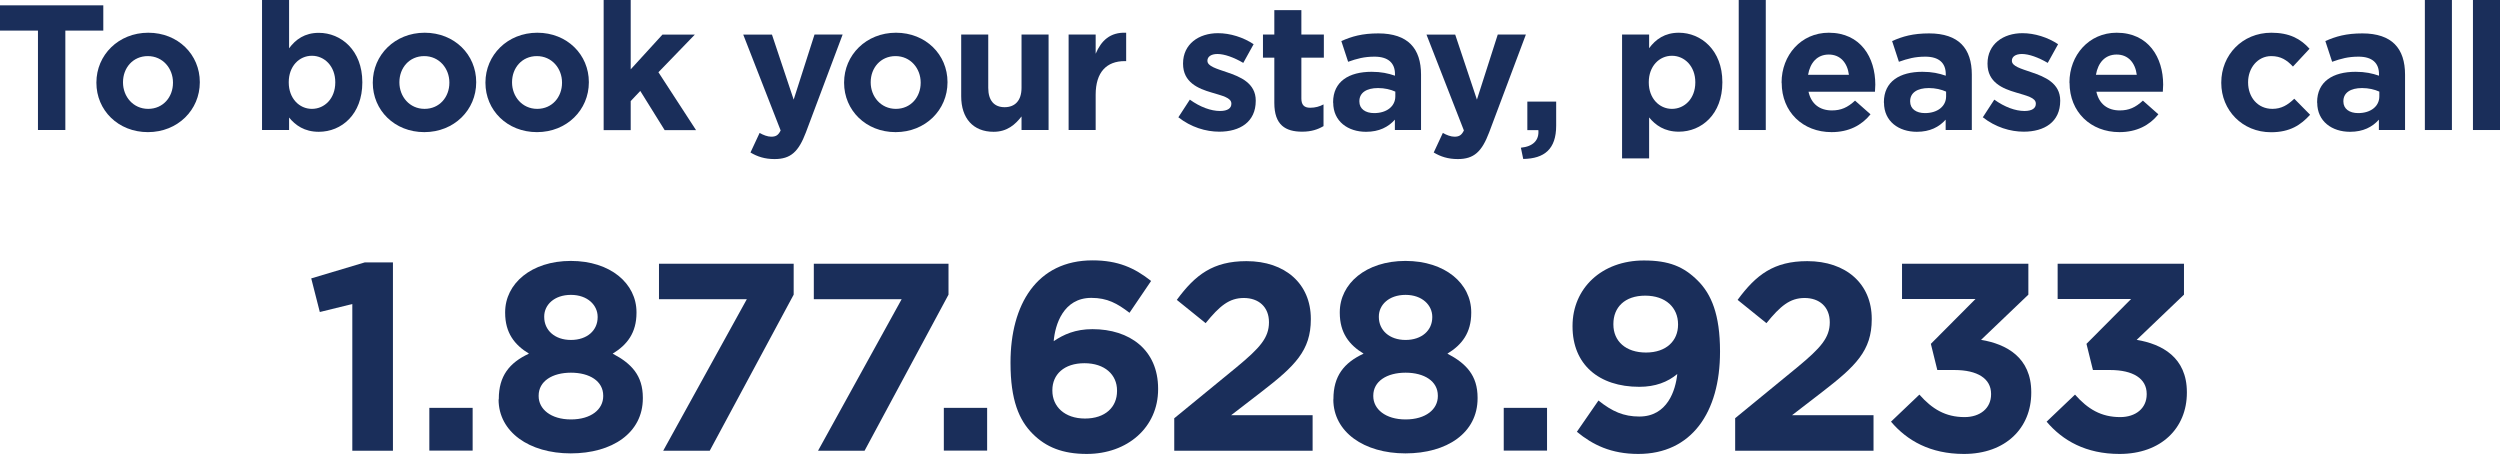
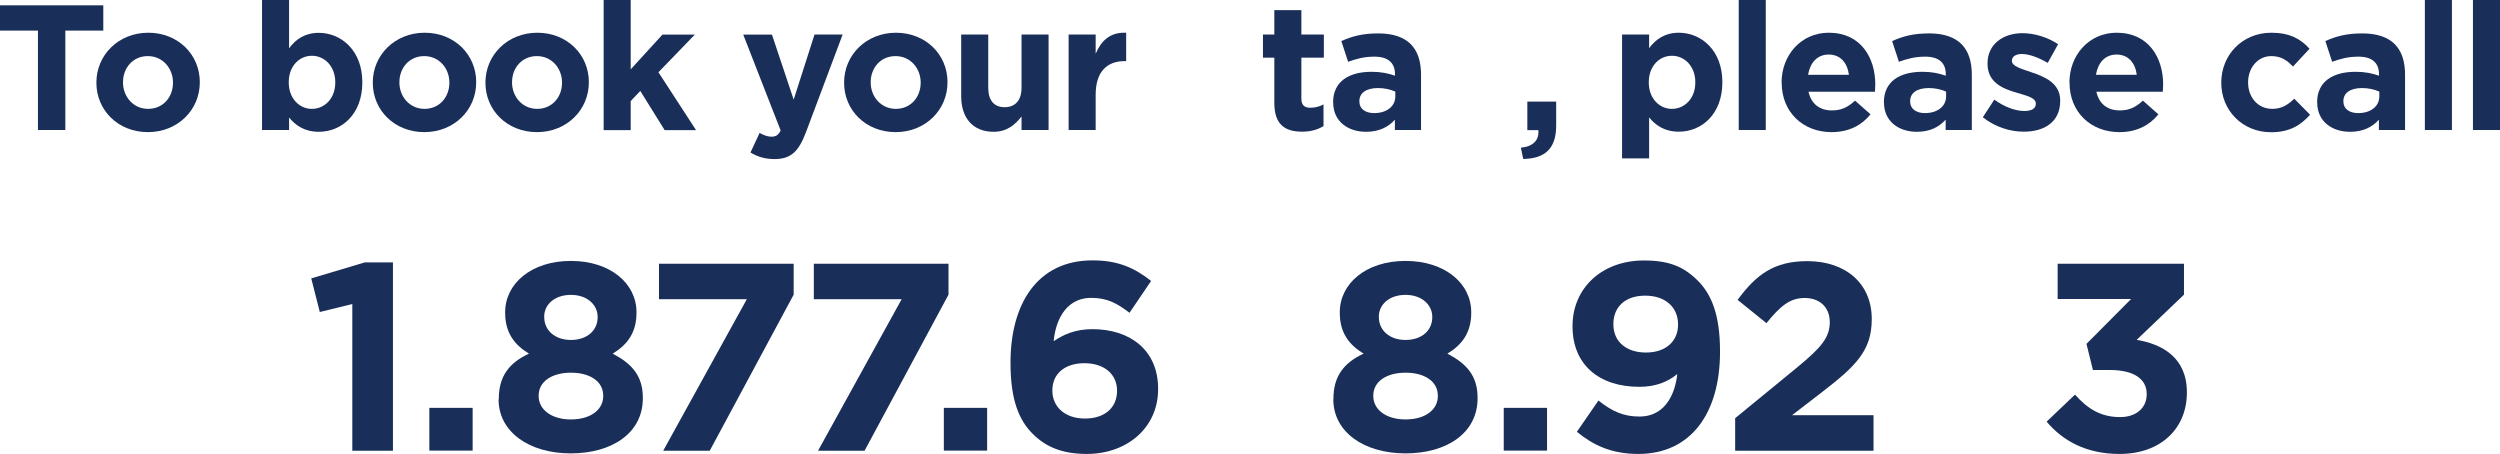
<svg xmlns="http://www.w3.org/2000/svg" id="Layer_1" data-name="Layer 1" width="224.59" height="40.77" viewBox="0 0 224.59 40.77">
  <defs>
    <style>
      .cls-1 {
        fill: #1a2e5a;
      }
    </style>
  </defs>
  <path class="cls-1" d="m3.41,2.75H0V.48h9.28v2.27h-3.41v8.93h-2.46V2.75Z" />
  <path class="cls-1" d="m8.66,7.44v-.03c0-2.46,1.98-4.47,4.66-4.47s4.63,1.97,4.63,4.43v.03c0,2.47-1.98,4.47-4.66,4.47s-4.63-1.97-4.63-4.43Zm6.88,0v-.03c0-1.26-.91-2.37-2.26-2.37s-2.23,1.07-2.23,2.34v.03c0,1.26.91,2.37,2.26,2.37s2.23-1.07,2.23-2.34Z" />
  <path class="cls-1" d="m25.97,10.56v1.12h-2.43V0h2.43v4.34c.59-.8,1.41-1.39,2.67-1.39,2,0,3.91,1.57,3.91,4.43v.03c0,2.87-1.87,4.43-3.91,4.43-1.3,0-2.1-.59-2.67-1.28Zm4.15-3.15v-.03c0-1.42-.96-2.37-2.1-2.37s-2.08.94-2.08,2.37v.03c0,1.42.94,2.37,2.08,2.37s2.1-.93,2.1-2.37Z" />
  <path class="cls-1" d="m33.49,7.44v-.03c0-2.46,1.98-4.47,4.66-4.47s4.63,1.97,4.63,4.43v.03c0,2.47-1.98,4.47-4.66,4.47s-4.63-1.97-4.63-4.43Zm6.88,0v-.03c0-1.26-.91-2.37-2.26-2.37s-2.23,1.07-2.23,2.34v.03c0,1.26.91,2.37,2.26,2.37s2.23-1.07,2.23-2.34Z" />
  <path class="cls-1" d="m43.61,7.44v-.03c0-2.46,1.98-4.47,4.66-4.47s4.63,1.97,4.63,4.43v.03c0,2.47-1.98,4.47-4.66,4.47s-4.63-1.97-4.63-4.43Zm6.88,0v-.03c0-1.26-.91-2.37-2.26-2.37s-2.23,1.07-2.23,2.34v.03c0,1.26.91,2.37,2.26,2.37s2.23-1.07,2.23-2.34Z" />
  <path class="cls-1" d="m54.23,0h2.43v6.23l2.85-3.12h2.91l-3.27,3.38,3.38,5.2h-2.82l-2.19-3.52-.86.91v2.61h-2.43V0Z" />
  <path class="cls-1" d="m73.17,3.1h2.53l-3.3,8.79c-.66,1.74-1.36,2.4-2.82,2.4-.88,0-1.54-.22-2.16-.59l.82-1.76c.32.19.72.34,1.04.34.42,0,.64-.13.85-.56l-3.36-8.61h2.58l1.95,5.84,1.87-5.84Z" />
  <path class="cls-1" d="m75.83,7.44v-.03c0-2.46,1.98-4.47,4.66-4.47s4.63,1.97,4.63,4.43v.03c0,2.47-1.98,4.47-4.66,4.47s-4.63-1.97-4.63-4.43Zm6.88,0v-.03c0-1.26-.91-2.37-2.26-2.37s-2.23,1.07-2.23,2.34v.03c0,1.26.91,2.37,2.26,2.37s2.23-1.07,2.23-2.34Z" />
  <path class="cls-1" d="m86.35,8.66V3.1h2.43v4.79c0,1.15.54,1.74,1.47,1.74s1.52-.59,1.52-1.74V3.1h2.43v8.58h-2.43v-1.22c-.56.72-1.28,1.38-2.51,1.38-1.84,0-2.91-1.22-2.91-3.19Z" />
  <path class="cls-1" d="m96,3.1h2.43v1.73c.5-1.18,1.3-1.95,2.74-1.89v2.55h-.13c-1.62,0-2.61.98-2.61,3.02v3.17h-2.43V3.1Z" />
-   <path class="cls-1" d="m105.85,10.55l1.04-1.6c.93.67,1.9,1.02,2.71,1.02.7,0,1.02-.26,1.02-.64v-.03c0-.53-.83-.7-1.78-.99-1.2-.35-2.56-.91-2.56-2.58v-.03c0-1.74,1.41-2.72,3.14-2.72,1.09,0,2.27.37,3.2.99l-.93,1.68c-.85-.5-1.7-.8-2.32-.8-.59,0-.9.26-.9.59v.03c0,.48.82.7,1.75,1.02,1.2.4,2.59.98,2.59,2.54v.03c0,1.9-1.42,2.77-3.28,2.77-1.2,0-2.54-.4-3.68-1.3Z" />
  <path class="cls-1" d="m114.48,9.25v-4.07h-1.02v-2.08h1.02V.91h2.43v2.19h2.02v2.08h-2.02v3.67c0,.56.24.83.79.83.45,0,.85-.11,1.2-.3v1.95c-.51.3-1.1.5-1.92.5-1.49,0-2.5-.59-2.5-2.58Z" />
  <path class="cls-1" d="m119.76,9.22v-.03c0-1.87,1.42-2.74,3.46-2.74.86,0,1.49.14,2.1.35v-.14c0-1.01-.62-1.57-1.84-1.57-.93,0-1.58.18-2.37.46l-.61-1.86c.94-.42,1.87-.69,3.33-.69,1.33,0,2.29.35,2.9.96.64.64.93,1.58.93,2.74v4.98h-2.35v-.93c-.59.66-1.41,1.09-2.59,1.09-1.62,0-2.95-.93-2.95-2.62Zm5.59-.56v-.43c-.42-.19-.96-.32-1.55-.32-1.04,0-1.68.42-1.68,1.18v.03c0,.66.54,1.04,1.33,1.04,1.14,0,1.9-.62,1.9-1.5Z" />
-   <path class="cls-1" d="m134.55,3.1h2.53l-3.3,8.79c-.66,1.74-1.36,2.4-2.82,2.4-.88,0-1.54-.22-2.16-.59l.82-1.76c.32.19.72.34,1.04.34.42,0,.64-.13.85-.56l-3.36-8.61h2.58l1.95,5.84,1.87-5.84Z" />
  <path class="cls-1" d="m136.63,13.27c1.1-.11,1.65-.67,1.57-1.58h-.99v-2.56h2.59v2.16c0,2.11-1.06,2.96-2.96,2.99l-.21-1.01Z" />
  <path class="cls-1" d="m145.72,3.1h2.43v1.23c.59-.8,1.41-1.39,2.67-1.39,2,0,3.91,1.57,3.91,4.43v.03c0,2.87-1.87,4.43-3.91,4.43-1.3,0-2.1-.59-2.67-1.28v3.68h-2.43V3.1Zm6.58,4.31v-.03c0-1.42-.96-2.37-2.1-2.37s-2.08.94-2.08,2.37v.03c0,1.42.94,2.37,2.08,2.37s2.1-.93,2.1-2.37Z" />
  <path class="cls-1" d="m156.2,0h2.43v11.68h-2.43V0Z" />
  <path class="cls-1" d="m160.05,7.44v-.03c0-2.45,1.75-4.47,4.24-4.47,2.87,0,4.18,2.23,4.18,4.66,0,.19-.02.42-.03.64h-5.97c.24,1.1,1.01,1.68,2.1,1.68.82,0,1.41-.26,2.08-.88l1.39,1.23c-.8.99-1.95,1.6-3.5,1.6-2.58,0-4.48-1.81-4.48-4.43Zm6.05-.72c-.14-1.09-.78-1.82-1.81-1.82s-1.67.72-1.86,1.82h3.67Z" />
  <path class="cls-1" d="m169.24,9.22v-.03c0-1.87,1.42-2.74,3.46-2.74.87,0,1.49.14,2.1.35v-.14c0-1.01-.62-1.57-1.84-1.57-.93,0-1.58.18-2.37.46l-.61-1.86c.94-.42,1.87-.69,3.33-.69,1.33,0,2.29.35,2.9.96.64.64.93,1.58.93,2.74v4.98h-2.35v-.93c-.59.66-1.41,1.09-2.59,1.09-1.62,0-2.95-.93-2.95-2.62Zm5.59-.56v-.43c-.42-.19-.96-.32-1.55-.32-1.04,0-1.68.42-1.68,1.18v.03c0,.66.54,1.04,1.33,1.04,1.14,0,1.9-.62,1.9-1.5Z" />
  <path class="cls-1" d="m178.12,10.55l1.04-1.6c.93.67,1.9,1.02,2.71,1.02.7,0,1.02-.26,1.02-.64v-.03c0-.53-.83-.7-1.78-.99-1.2-.35-2.56-.91-2.56-2.58v-.03c0-1.74,1.41-2.72,3.14-2.72,1.09,0,2.27.37,3.2.99l-.93,1.68c-.85-.5-1.7-.8-2.32-.8-.59,0-.9.26-.9.59v.03c0,.48.82.7,1.75,1.02,1.2.4,2.59.98,2.59,2.54v.03c0,1.9-1.42,2.77-3.28,2.77-1.2,0-2.54-.4-3.68-1.3Z" />
  <path class="cls-1" d="m185.91,7.44v-.03c0-2.45,1.75-4.47,4.24-4.47,2.87,0,4.18,2.23,4.18,4.66,0,.19-.02.42-.03.64h-5.97c.24,1.1,1.01,1.68,2.1,1.68.82,0,1.41-.26,2.08-.88l1.39,1.23c-.8.99-1.95,1.6-3.5,1.6-2.58,0-4.48-1.81-4.48-4.43Zm6.05-.72c-.14-1.09-.78-1.82-1.81-1.82s-1.67.72-1.86,1.82h3.67Z" />
  <path class="cls-1" d="m199.55,7.44v-.03c0-2.45,1.87-4.47,4.5-4.47,1.62,0,2.62.54,3.43,1.44l-1.49,1.6c-.54-.58-1.09-.94-1.95-.94-1.22,0-2.08,1.07-2.08,2.34v.03c0,1.31.85,2.37,2.18,2.37.82,0,1.38-.35,1.97-.91l1.42,1.44c-.83.91-1.79,1.57-3.51,1.57-2.58,0-4.47-1.98-4.47-4.43Z" />
  <path class="cls-1" d="m208.16,9.22v-.03c0-1.87,1.42-2.74,3.46-2.74.87,0,1.49.14,2.1.35v-.14c0-1.01-.62-1.57-1.84-1.57-.93,0-1.58.18-2.37.46l-.61-1.86c.94-.42,1.87-.69,3.33-.69,1.33,0,2.29.35,2.9.96.64.64.93,1.58.93,2.74v4.98h-2.35v-.93c-.59.66-1.41,1.09-2.59,1.09-1.62,0-2.95-.93-2.95-2.62Zm5.59-.56v-.43c-.42-.19-.96-.32-1.55-.32-1.04,0-1.68.42-1.68,1.18v.03c0,.66.54,1.04,1.33,1.04,1.14,0,1.9-.62,1.9-1.5Z" />
  <path class="cls-1" d="m217.84,0h2.43v11.68h-2.43V0Z" />
  <path class="cls-1" d="m222.16,0h2.43v11.68h-2.43V0Z" />
  <path class="cls-1" d="m31.66,27.31l-2.93.72-.77-3.02,4.82-1.44h2.52v16.92h-3.65v-13.18Z" />
  <path class="cls-1" d="m38.57,36.64h3.89v3.84h-3.89v-3.84Z" />
  <path class="cls-1" d="m44.81,35.88v-.05c0-2.04.94-3.24,2.71-4.06-1.3-.79-2.14-1.87-2.14-3.67v-.05c0-2.57,2.35-4.61,5.9-4.61s5.9,2.02,5.9,4.61v.05c0,1.8-.84,2.88-2.14,3.67,1.7.89,2.71,1.97,2.71,3.96v.05c0,3.12-2.76,4.95-6.48,4.95s-6.48-1.92-6.48-4.85Zm9.38-.29v-.05c0-1.3-1.22-2.06-2.9-2.06s-2.9.77-2.9,2.06v.05c0,1.15,1.08,2.09,2.9,2.09s2.9-.91,2.9-2.09Zm-.5-7.08v-.05c0-1.03-.89-1.97-2.4-1.97s-2.4.91-2.4,1.94v.05c0,1.18.94,2.06,2.4,2.06s2.4-.86,2.4-2.04Z" />
  <path class="cls-1" d="m67.1,26.88h-7.9v-3.19h12.1v2.78l-7.54,14.02h-4.18l7.51-13.61Z" />
  <path class="cls-1" d="m81.01,26.88h-7.9v-3.19h12.1v2.78l-7.54,14.02h-4.18l7.51-13.61Z" />
  <path class="cls-1" d="m84.79,36.64h3.89v3.84h-3.89v-3.84Z" />
  <path class="cls-1" d="m92.77,38.97c-1.22-1.22-1.99-3.02-1.99-6.36v-.05c0-5.18,2.35-9.17,7.37-9.17,2.28,0,3.77.67,5.26,1.85l-1.94,2.86c-1.1-.84-1.99-1.34-3.43-1.34-2.52,0-3.26,2.42-3.38,3.89.89-.6,1.94-1.08,3.48-1.08,3.34,0,5.9,1.85,5.9,5.35v.05c0,3.43-2.76,5.81-6.41,5.81-2.18,0-3.67-.62-4.85-1.8Zm7.58-3.84v-.05c0-1.42-1.1-2.45-2.93-2.45s-2.88,1.01-2.88,2.42v.05c0,1.42,1.1,2.5,2.93,2.5s2.88-1.03,2.88-2.47Z" />
-   <path class="cls-1" d="m105.51,37.56l5.59-4.58c2.09-1.73,2.9-2.64,2.9-4.03s-.94-2.18-2.26-2.18-2.18.72-3.43,2.26l-2.59-2.09c1.66-2.26,3.26-3.48,6.26-3.48,3.48,0,5.78,2.04,5.78,5.18v.05c0,2.81-1.44,4.2-4.42,6.5l-2.74,2.11h7.32v3.19h-12.43v-2.93Z" />
  <path class="cls-1" d="m119.79,35.88v-.05c0-2.04.94-3.24,2.71-4.06-1.3-.79-2.14-1.87-2.14-3.67v-.05c0-2.57,2.35-4.61,5.9-4.61s5.91,2.02,5.91,4.61v.05c0,1.8-.84,2.88-2.14,3.67,1.7.89,2.71,1.97,2.71,3.96v.05c0,3.12-2.76,4.95-6.48,4.95s-6.48-1.92-6.48-4.85Zm9.38-.29v-.05c0-1.3-1.22-2.06-2.9-2.06s-2.9.77-2.9,2.06v.05c0,1.15,1.08,2.09,2.9,2.09s2.9-.91,2.9-2.09Zm-.5-7.08v-.05c0-1.03-.89-1.97-2.4-1.97s-2.4.91-2.4,1.94v.05c0,1.18.94,2.06,2.4,2.06s2.4-.86,2.4-2.04Z" />
  <path class="cls-1" d="m135.09,36.64h3.89v3.84h-3.89v-3.84Z" />
  <path class="cls-1" d="m150.68,33.6c-.86.72-1.97,1.15-3.41,1.15-3.65,0-6-2.02-6-5.42v-.05c0-3.38,2.62-5.88,6.41-5.88,2.26,0,3.58.55,4.85,1.82,1.2,1.2,1.99,3.02,1.99,6.34v.05c0,5.45-2.57,9.17-7.34,9.17-2.45,0-4.1-.82-5.52-1.99l1.94-2.81c1.22.98,2.26,1.44,3.67,1.44,2.54,0,3.26-2.38,3.41-3.82Zm.07-4.42v-.05c0-1.49-1.1-2.57-2.95-2.57s-2.86,1.06-2.86,2.54v.05c0,1.49,1.1,2.52,2.93,2.52s2.88-1.06,2.88-2.5Z" />
  <path class="cls-1" d="m155.89,37.56l5.59-4.58c2.09-1.73,2.9-2.64,2.9-4.03s-.94-2.18-2.26-2.18-2.18.72-3.43,2.26l-2.59-2.09c1.66-2.26,3.26-3.48,6.26-3.48,3.48,0,5.79,2.04,5.79,5.18v.05c0,2.81-1.44,4.2-4.42,6.5l-2.74,2.11h7.32v3.19h-12.43v-2.93Z" />
-   <path class="cls-1" d="m169.89,37.87l2.54-2.42c1.15,1.3,2.35,2.02,4.06,2.02,1.39,0,2.38-.79,2.38-2.04v-.05c0-1.37-1.22-2.14-3.29-2.14h-1.54l-.58-2.35,4.01-4.03h-6.6v-3.17h11.35v2.78l-4.25,4.06c2.28.38,4.51,1.58,4.51,4.7v.05c0,3.17-2.3,5.5-6.05,5.5-3.02,0-5.11-1.2-6.55-2.9Z" />
  <path class="cls-1" d="m183.87,37.87l2.54-2.42c1.15,1.3,2.35,2.02,4.06,2.02,1.39,0,2.38-.79,2.38-2.04v-.05c0-1.37-1.22-2.14-3.29-2.14h-1.54l-.58-2.35,4.01-4.03h-6.6v-3.17h11.35v2.78l-4.25,4.06c2.28.38,4.51,1.58,4.51,4.7v.05c0,3.17-2.3,5.5-6.05,5.5-3.02,0-5.11-1.2-6.55-2.9Z" />
</svg>